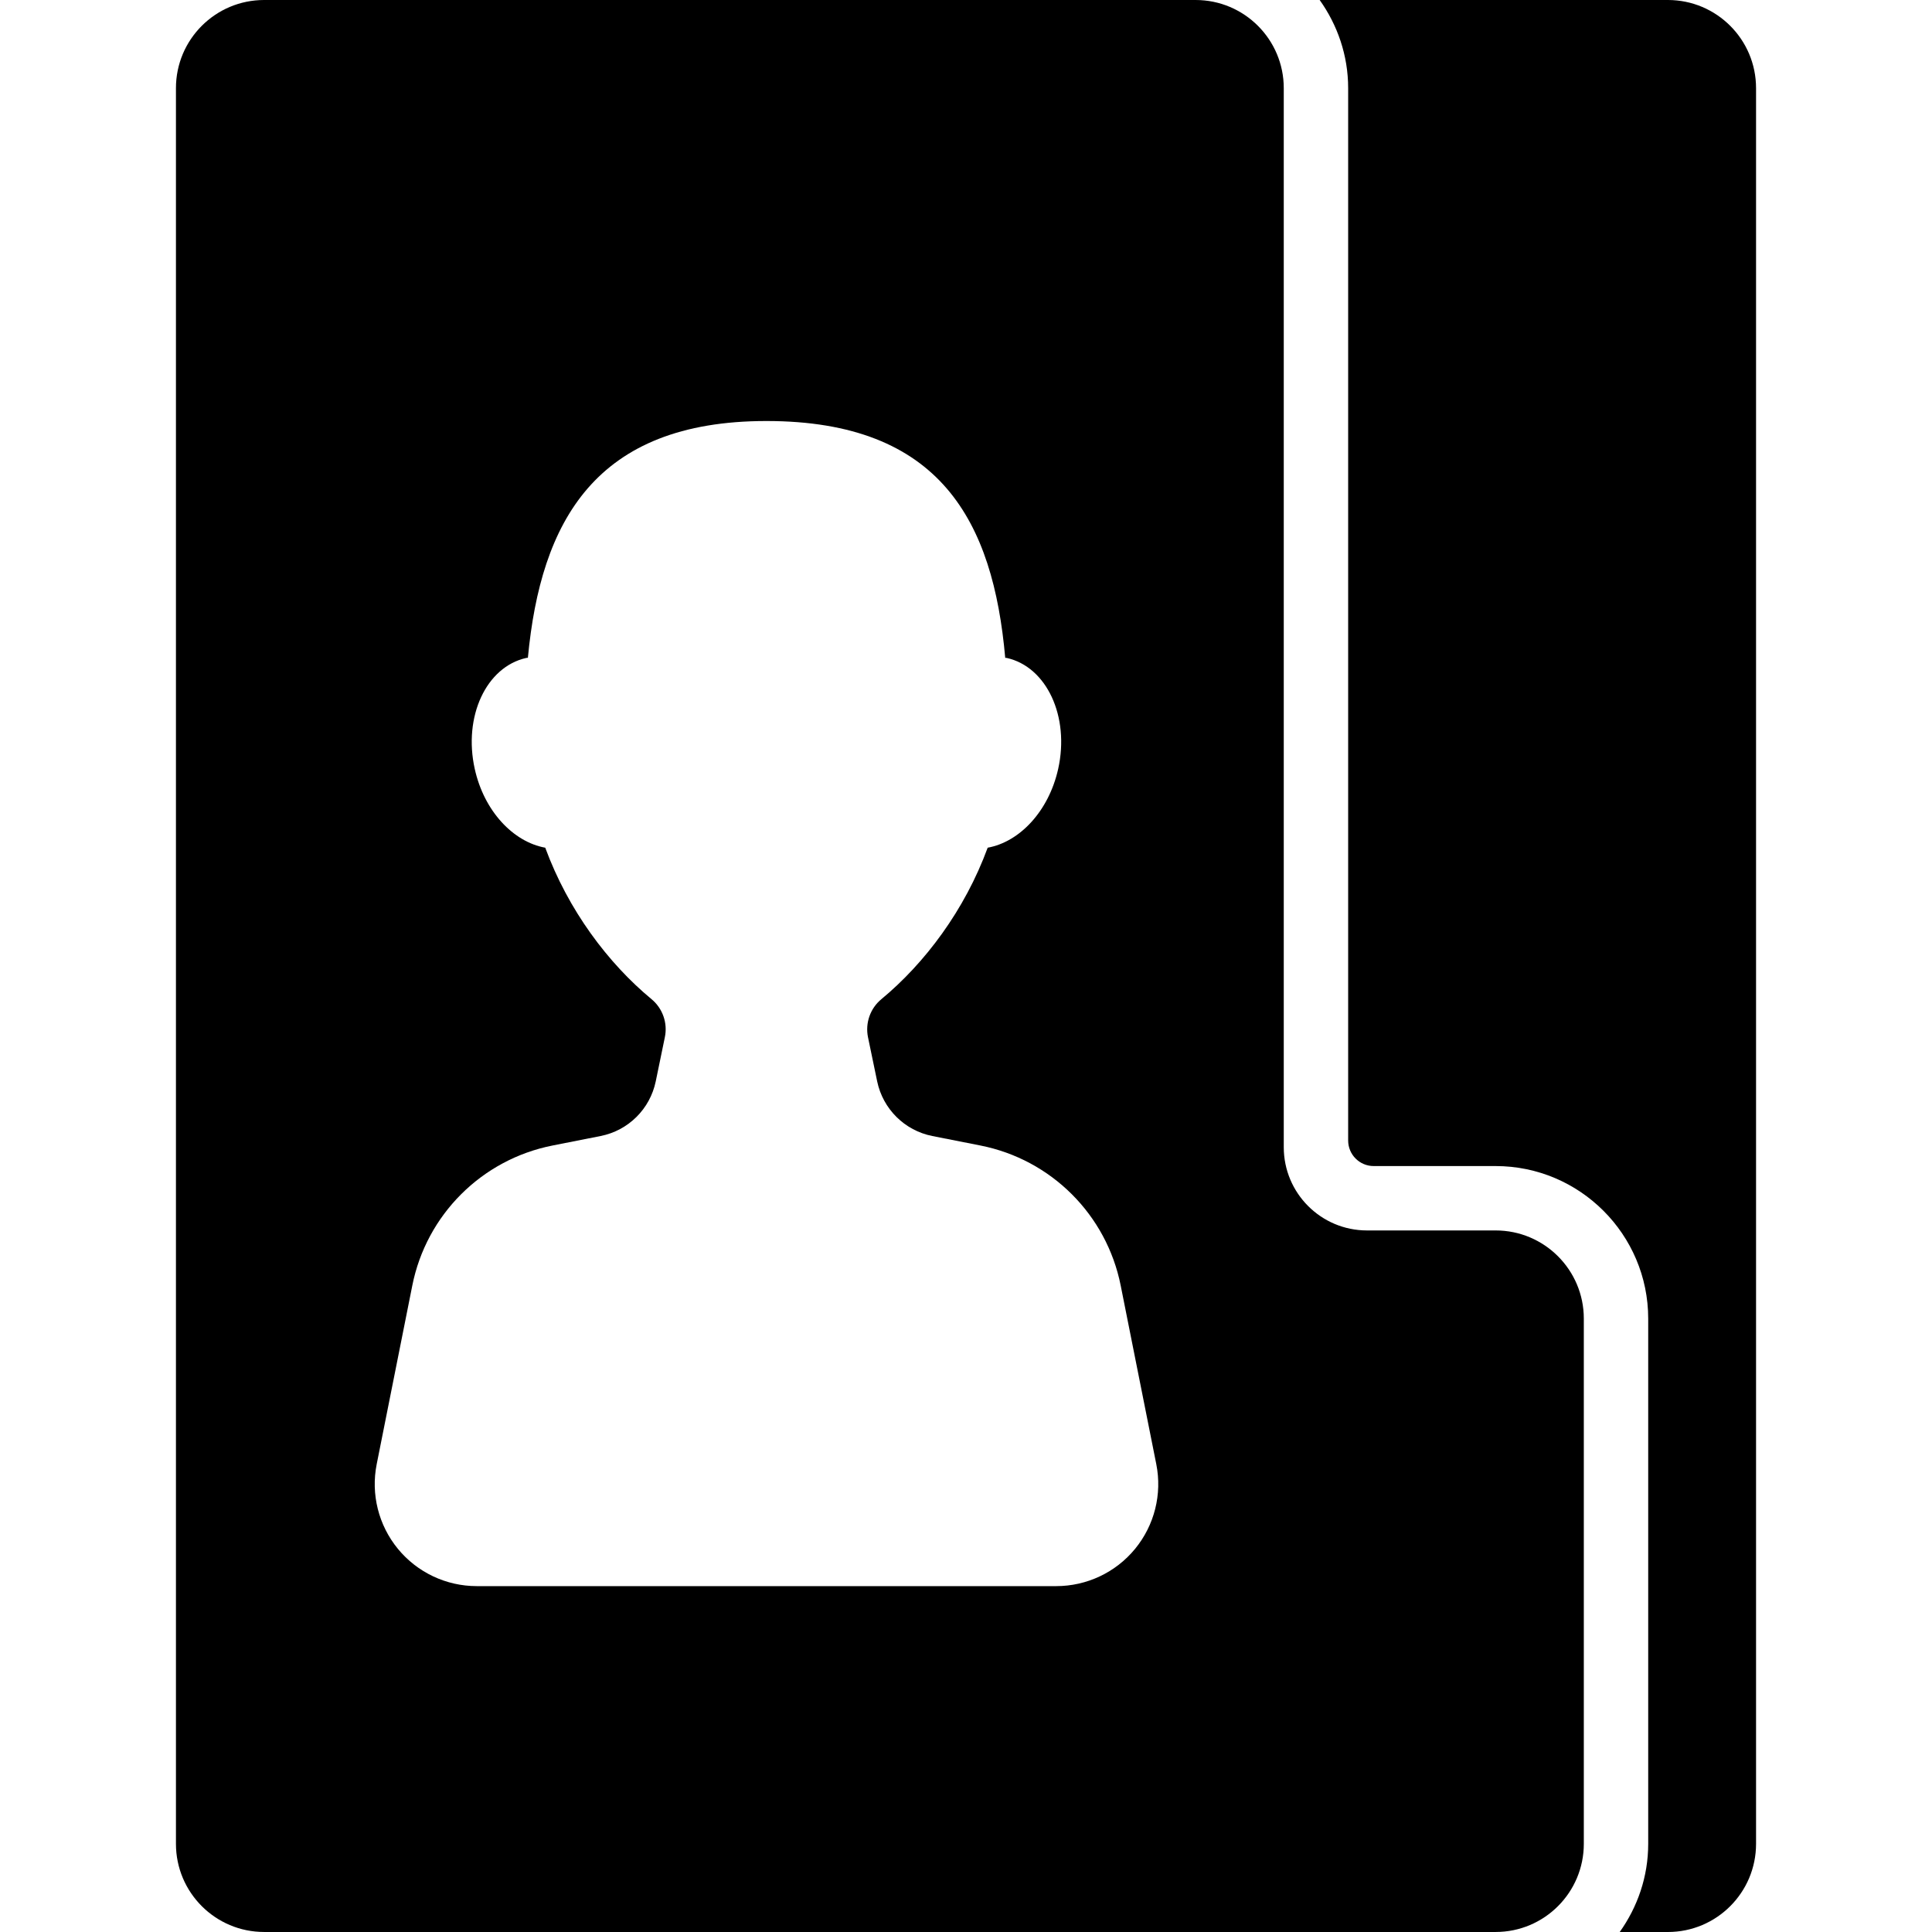
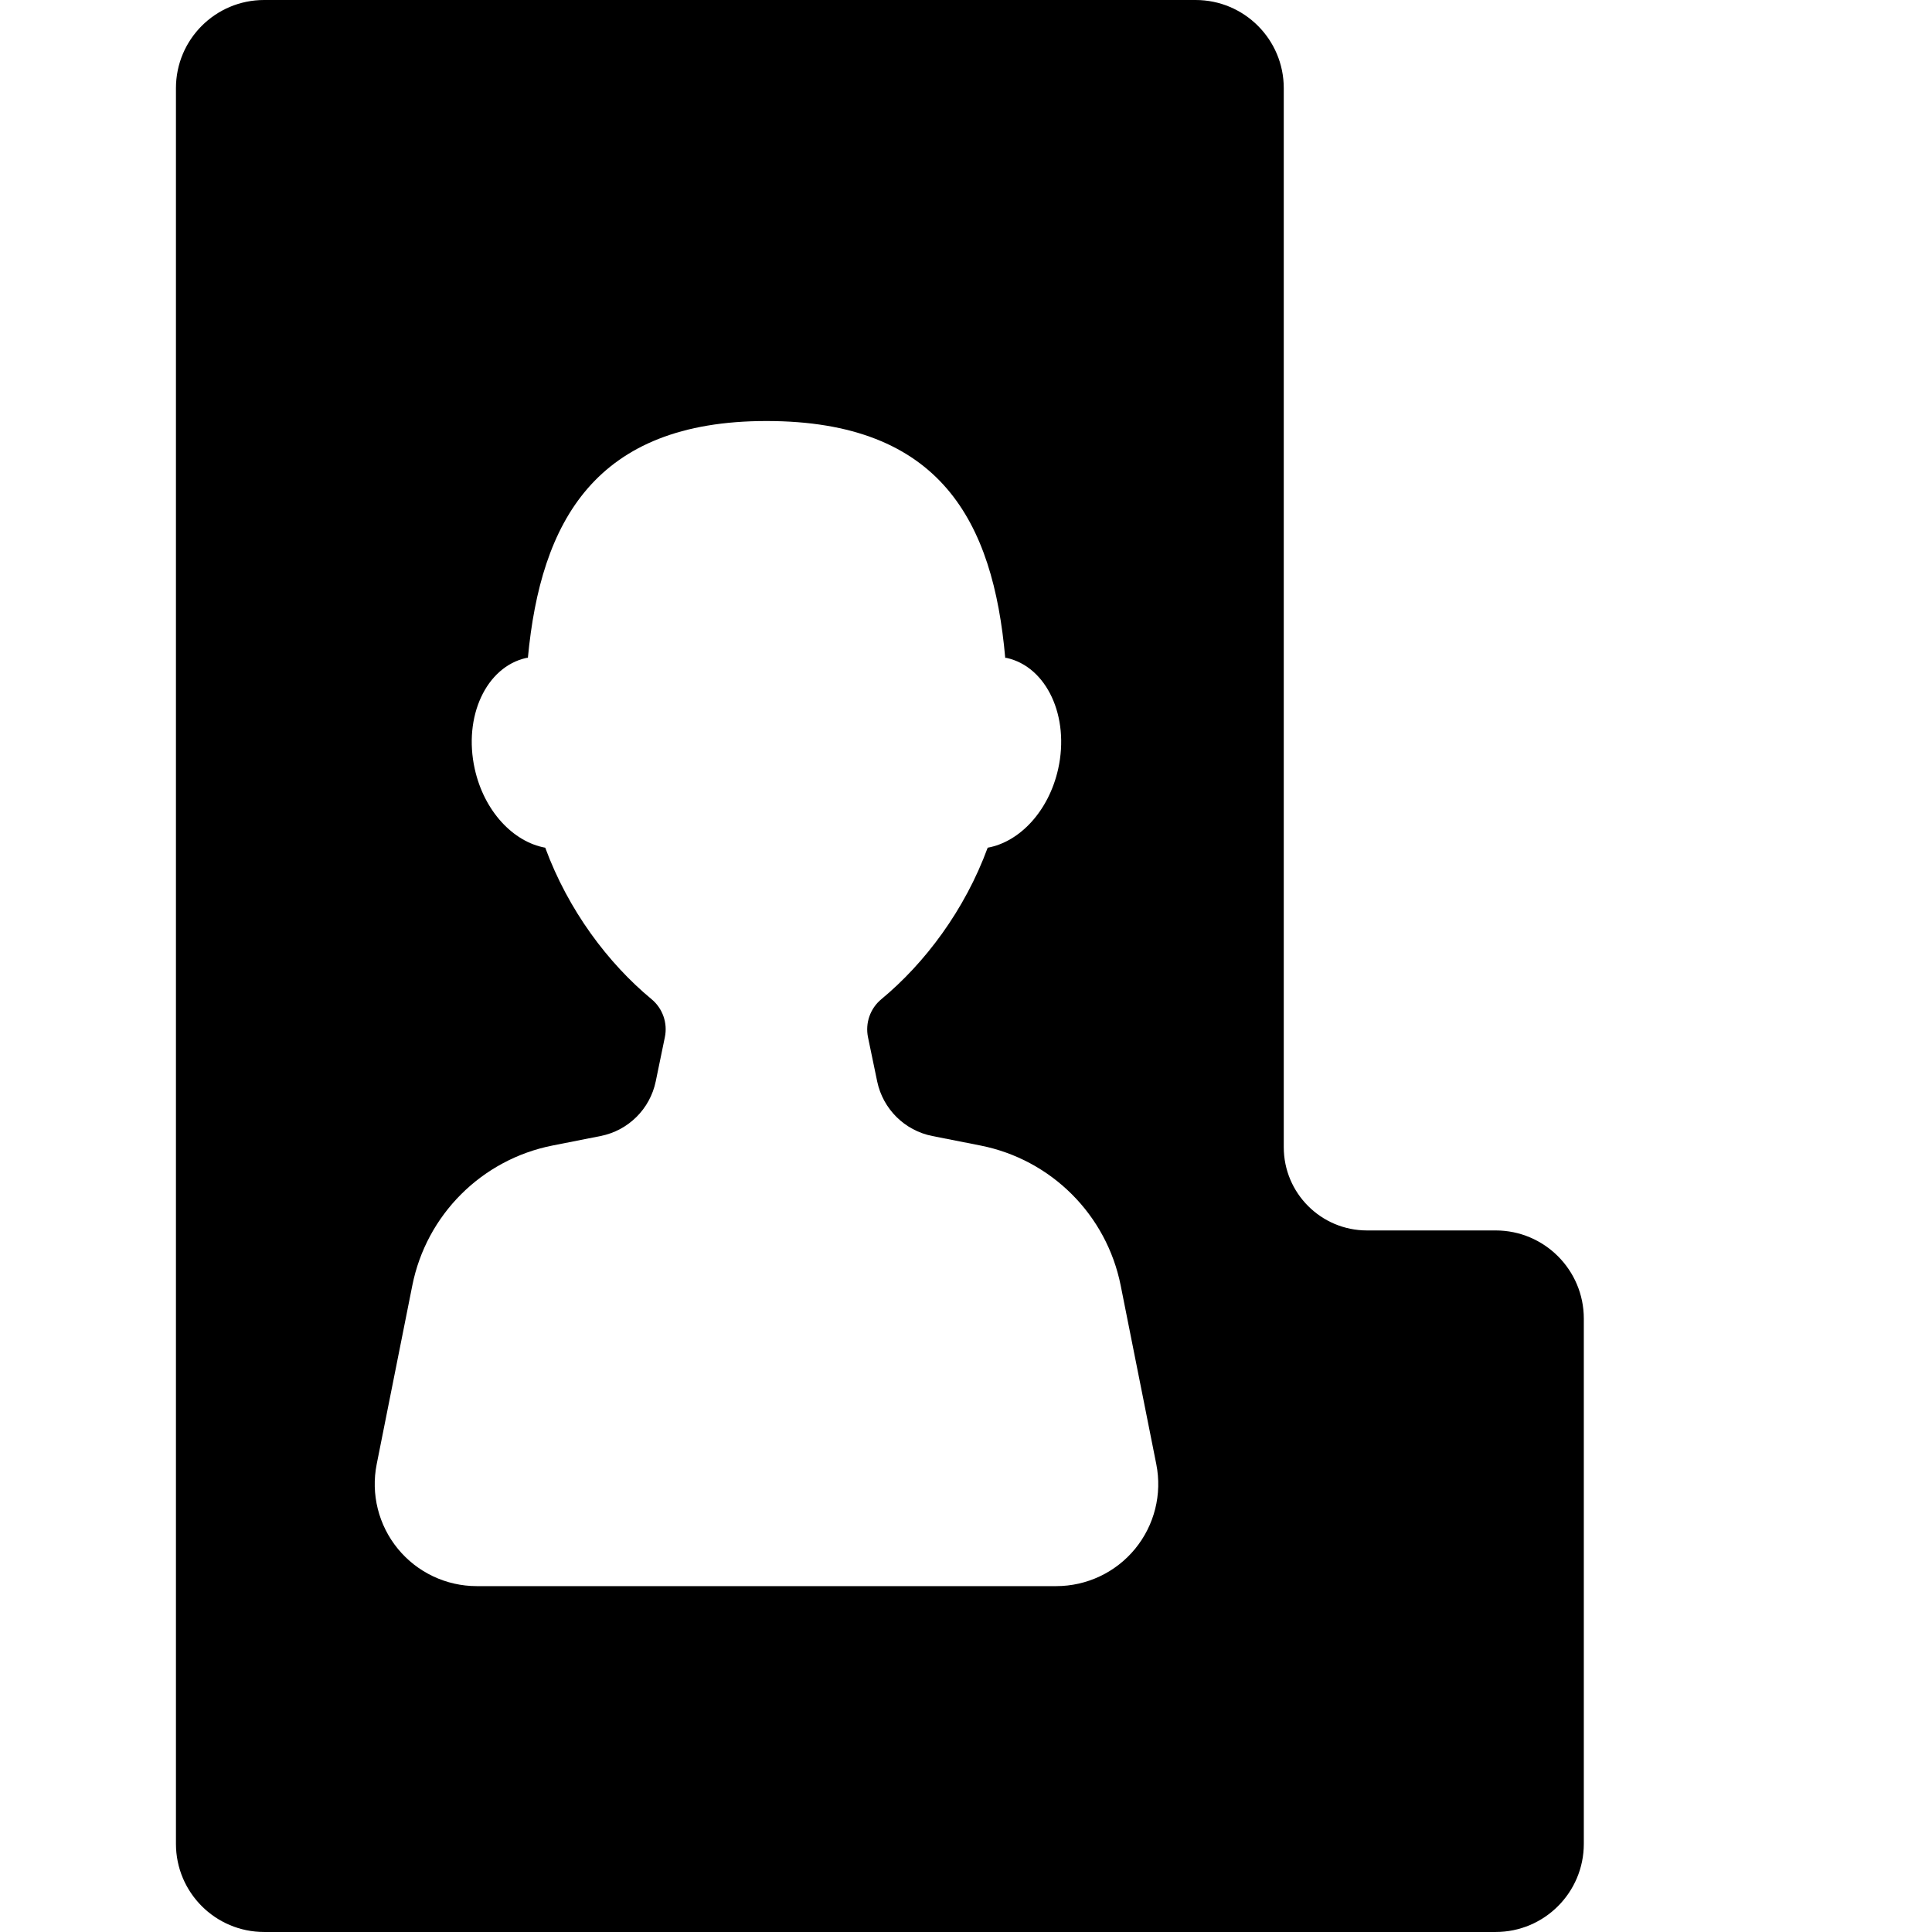
<svg xmlns="http://www.w3.org/2000/svg" fill="#000000" height="800px" width="800px" version="1.1" id="Capa_1" viewBox="0 0 483.746 483.746" xml:space="preserve">
  <g>
-     <path d="M417.617,0h-87.191c4.457,6.254,7.133,13.844,7.133,22.078v263.489c0,3.533,2.864,6.398,6.397,6.398h30.529   c21.07,0,38.203,17.141,38.203,38.199v131.504c0,8.234-2.676,15.824-7.133,22.078h12.063c12.188,0,22.074-9.883,22.074-22.078   V22.078C439.691,9.883,429.805,0,417.617,0z" />
    <path d="M374.488,308.086h-32.206c-11.513,0-20.845-9.333-20.845-20.845V22.074C321.438,9.879,311.547,0,299.359,0H135.043h-68.91   C53.945,0,44.055,9.879,44.055,22.074v439.59c0,12.195,9.891,22.078,22.078,22.078h68.91h239.445   c12.188,0,22.078-9.883,22.078-22.078v-131.5C396.566,317.969,386.676,308.086,374.488,308.086z M284.213,387.806   c-4.852,5.913-12.094,9.337-19.747,9.337H119.373c-7.652,0-14.896-3.424-19.746-9.337c-4.851-5.913-6.803-13.691-5.307-21.196   l8.914-44.729c3.526-17.715,17.384-31.557,35.115-35.06l12.03-2.378c6.942-1.369,12.376-6.763,13.81-13.684l2.283-11.062   c0.74-3.544-0.553-7.213-3.338-9.521c-10.881-9.007-20.85-22.265-26.613-37.925c-7.998-1.441-15.305-9.134-17.65-19.725   c-2.914-13.115,2.865-25.563,12.912-27.792c0.109-0.017,0.252-0.008,0.393-0.039c3.212-34.061,16.816-59.279,59.728-59.279   c43.65,0,56.768,25.228,59.791,59.302c0.141,0.009,0.252,0,0.361,0.017c10.031,2.229,15.811,14.677,12.896,27.792   c-2.361,10.591-9.652,18.283-17.652,19.725c-5.746,15.652-15.73,28.911-26.612,37.925c-2.802,2.308-4.078,5.977-3.355,9.528   l2.301,11.07c1.447,6.912,6.881,12.298,13.809,13.667l12.047,2.378c17.73,3.504,31.588,17.346,35.117,35.06l8.912,44.729   C291.016,374.114,289.063,381.892,284.213,387.806z" />
  </g>
</svg>